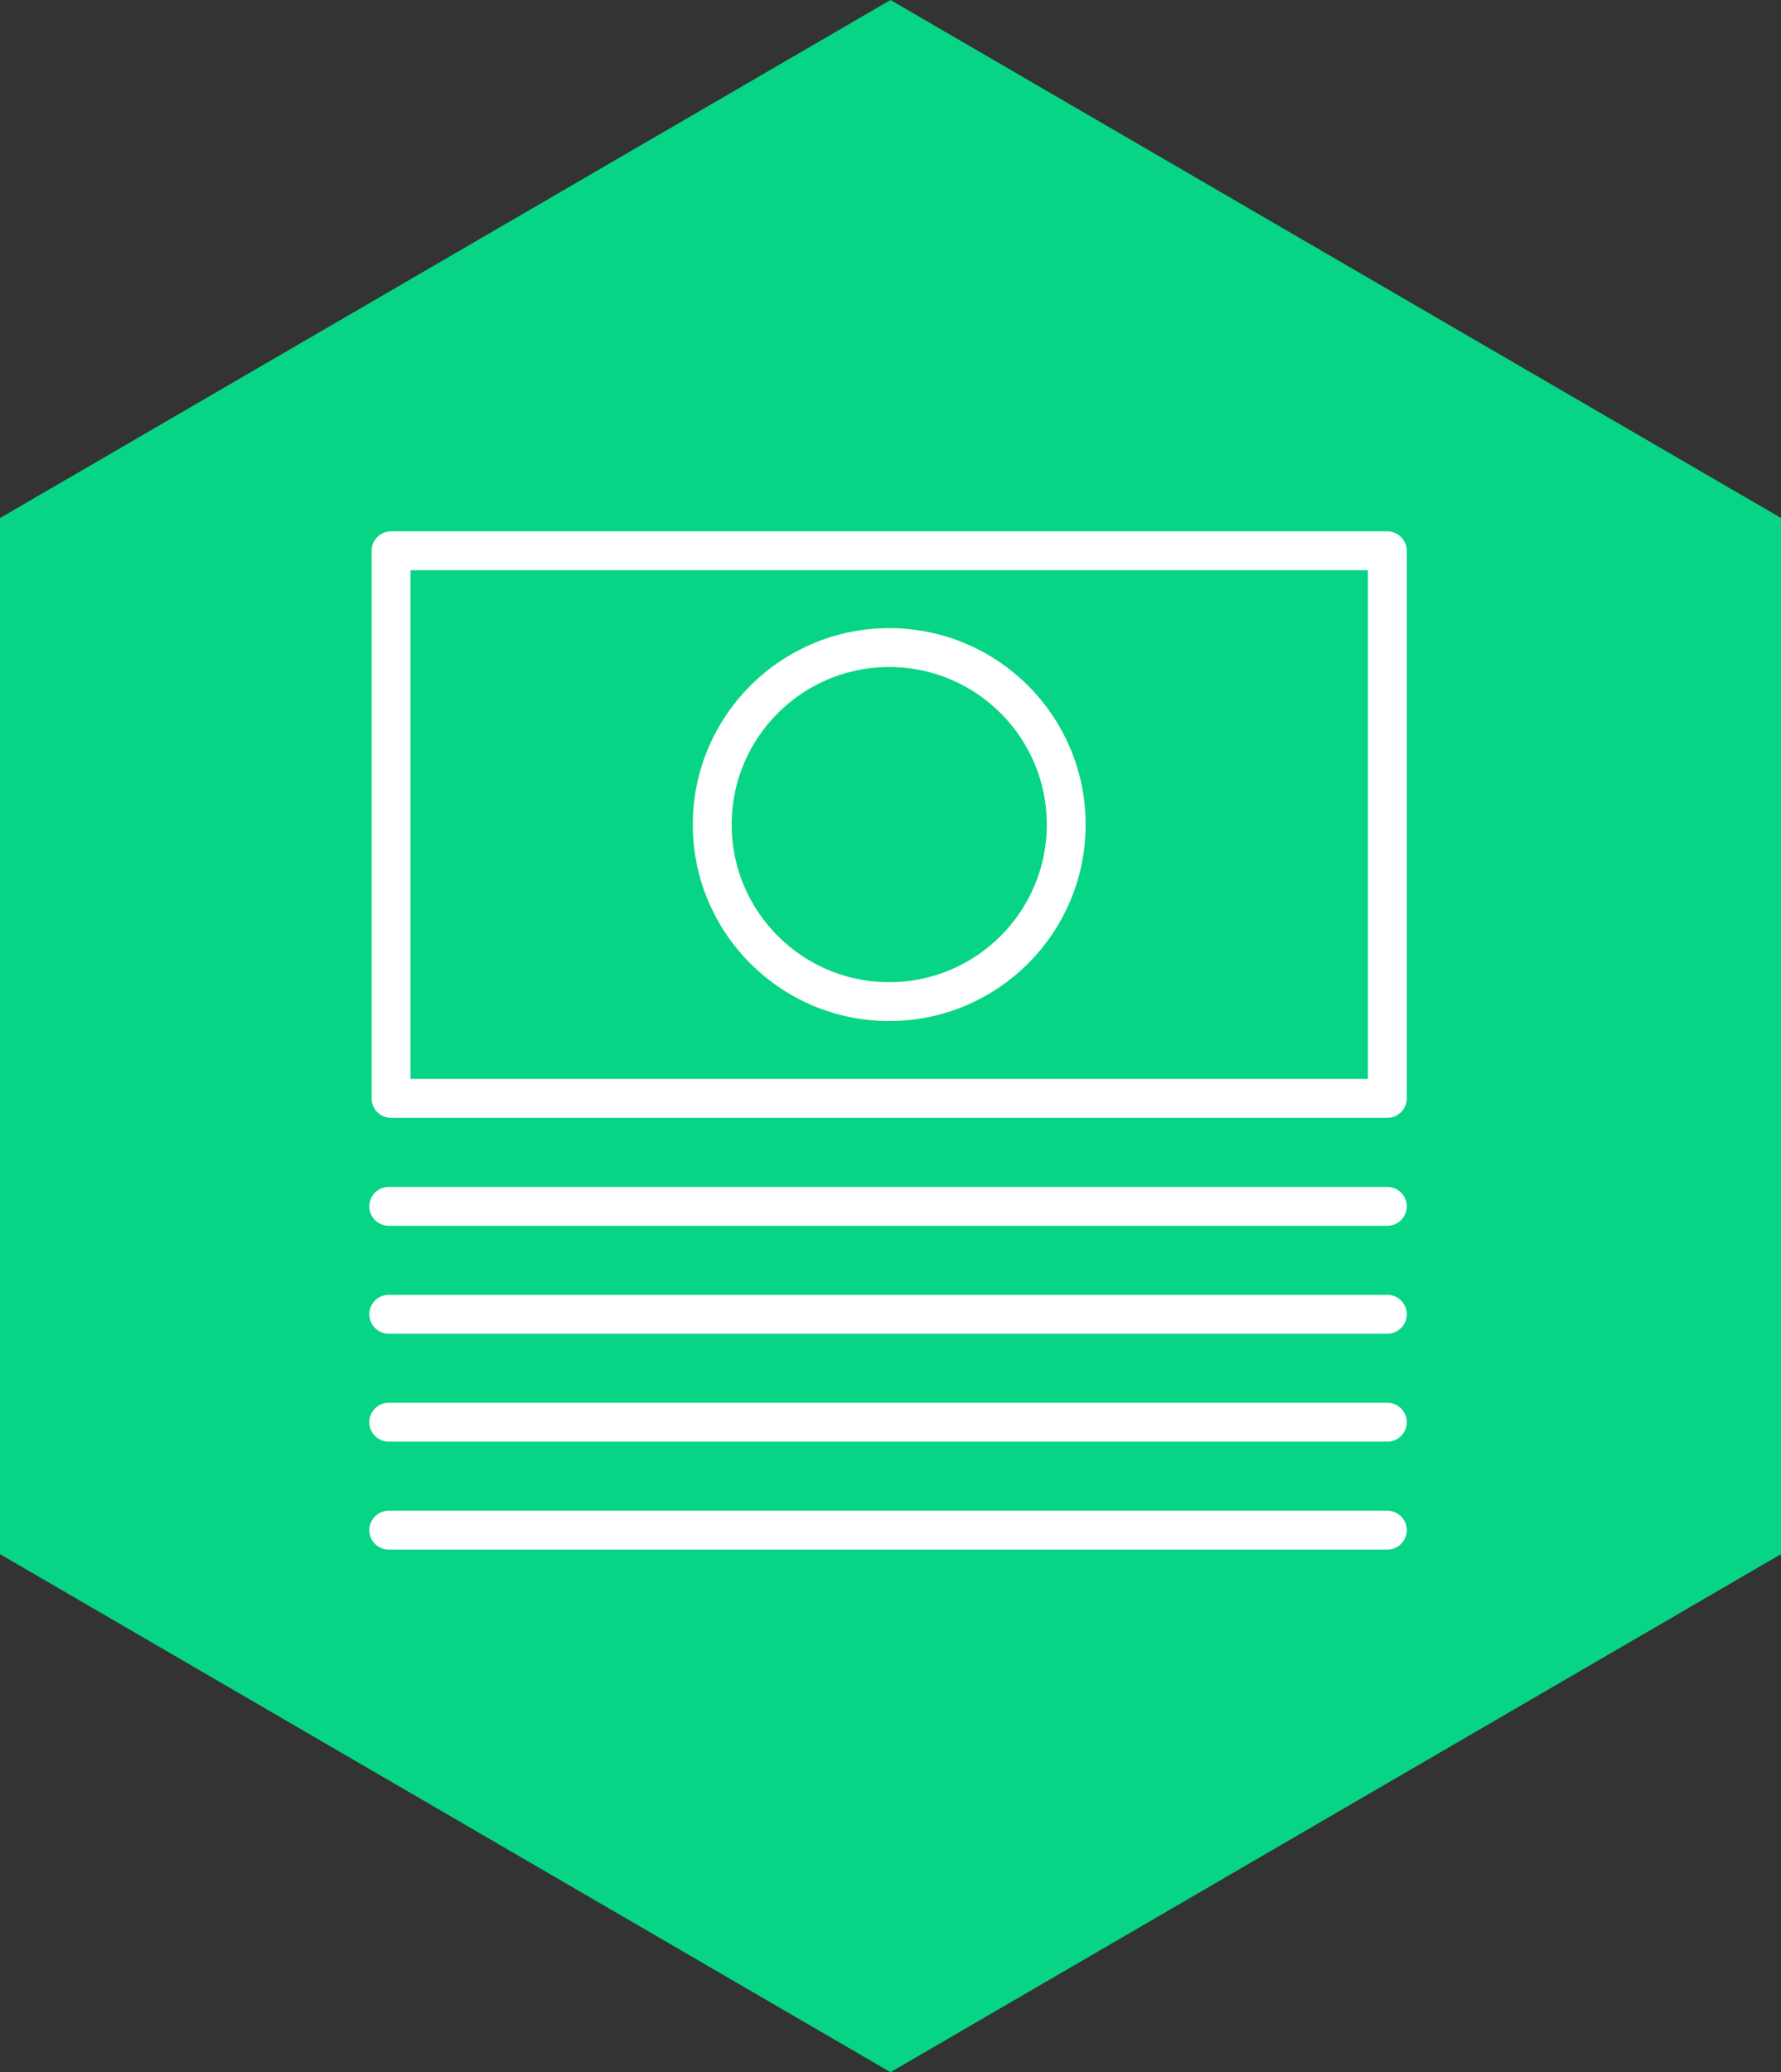
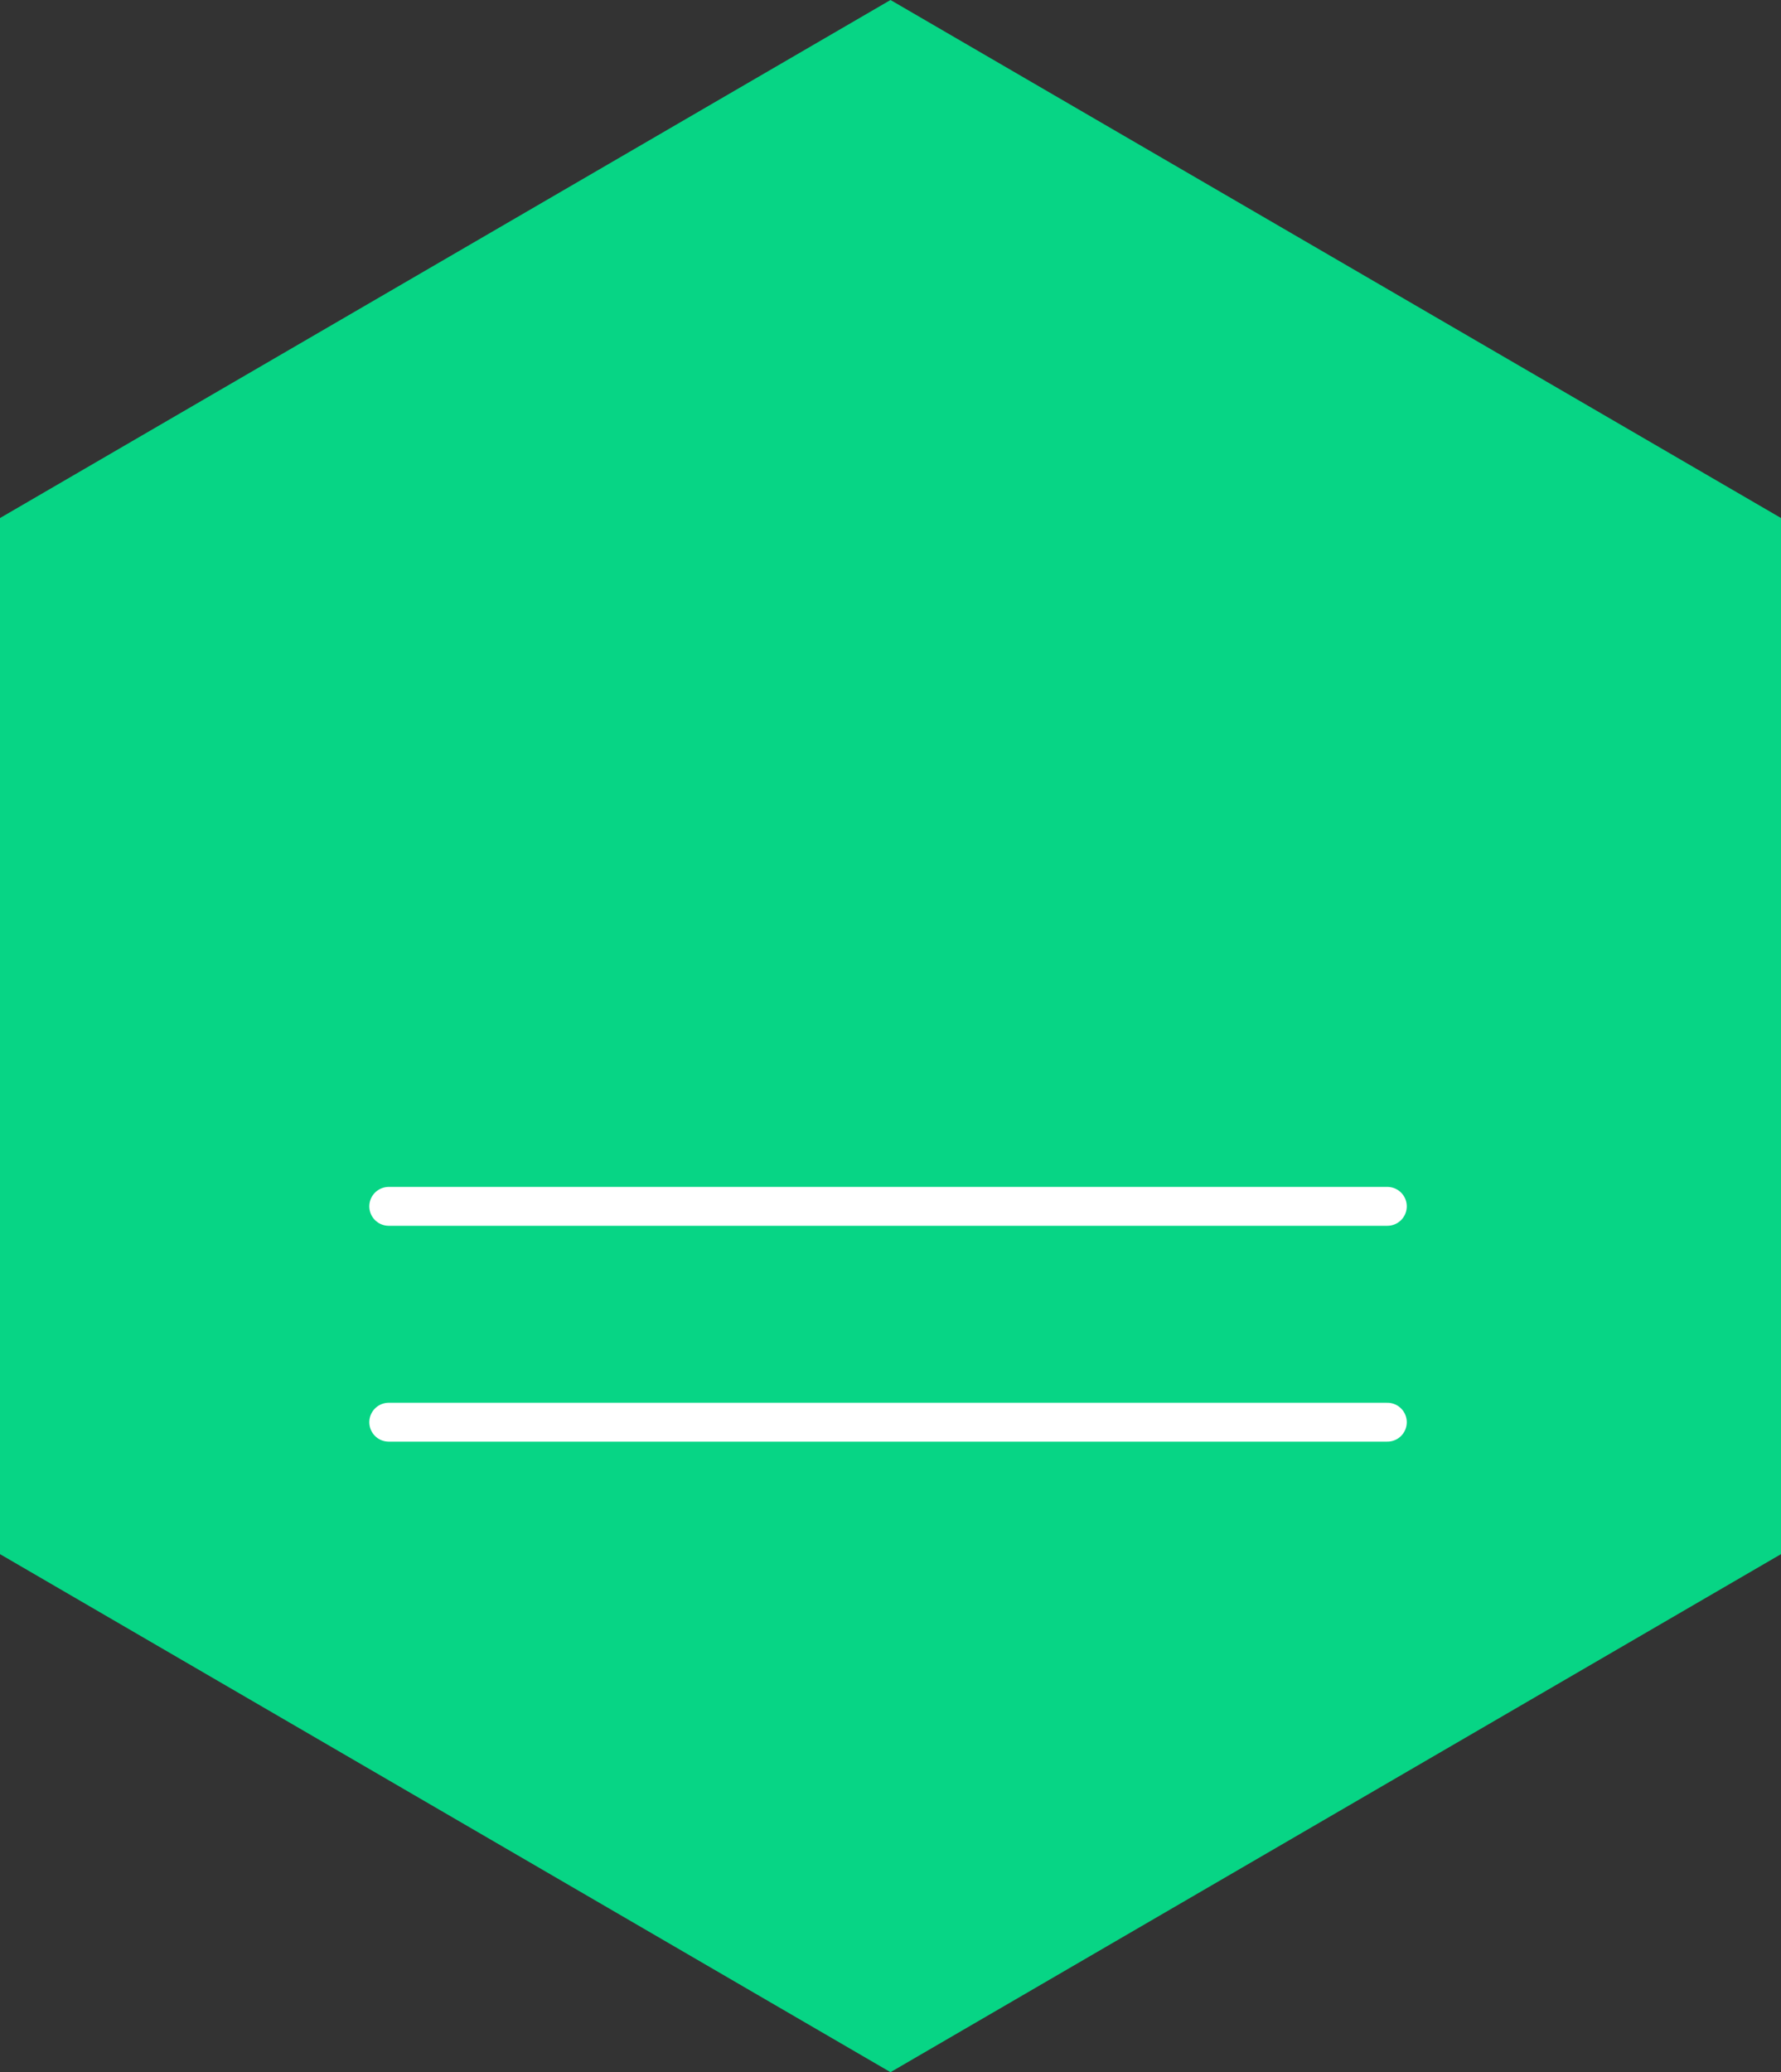
<svg xmlns="http://www.w3.org/2000/svg" width="54.978" height="63.956" viewBox="0 0 54.978 63.956">
  <rect x="0" y="0" width="54.978" height="63.956" fill="#333333" stroke="none" />
  <g fill="none" fill-rule="evenodd">
    <polygon fill="#07D585" points="27.489 0 0 15.989 0 47.967 27.489 63.956 54.978 47.967 54.978 15.988" />
-     <polygon stroke="#FFF" stroke-linecap="round" stroke-linejoin="round" stroke-width="1.2" points="12.072 33.901 42.826 33.901 42.826 17 12.072 17" />
    <line x1="12" x2="42.826" y1="37.233" y2="37.233" stroke="#FFF" stroke-linecap="round" stroke-linejoin="round" stroke-width="1.2" />
-     <line x1="12" x2="42.826" y1="40.564" y2="40.564" stroke="#FFF" stroke-linecap="round" stroke-linejoin="round" stroke-width="1.2" />
    <line x1="12" x2="42.826" y1="43.895" y2="43.895" stroke="#FFF" stroke-linecap="round" stroke-linejoin="round" stroke-width="1.2" />
-     <line x1="12" x2="42.826" y1="47.227" y2="47.227" stroke="#FFF" stroke-linecap="round" stroke-linejoin="round" stroke-width="1.2" />
-     <path stroke="#FFF" stroke-linecap="round" stroke-linejoin="round" stroke-width="1.2" d="M32.913,25.45 C32.913,28.468 30.467,30.914 27.449,30.914 C24.432,30.914 21.986,28.468 21.986,25.45 C21.986,22.433 24.432,19.987 27.449,19.987 C30.467,19.987 32.913,22.433 32.913,25.45 Z" />
  </g>
</svg>